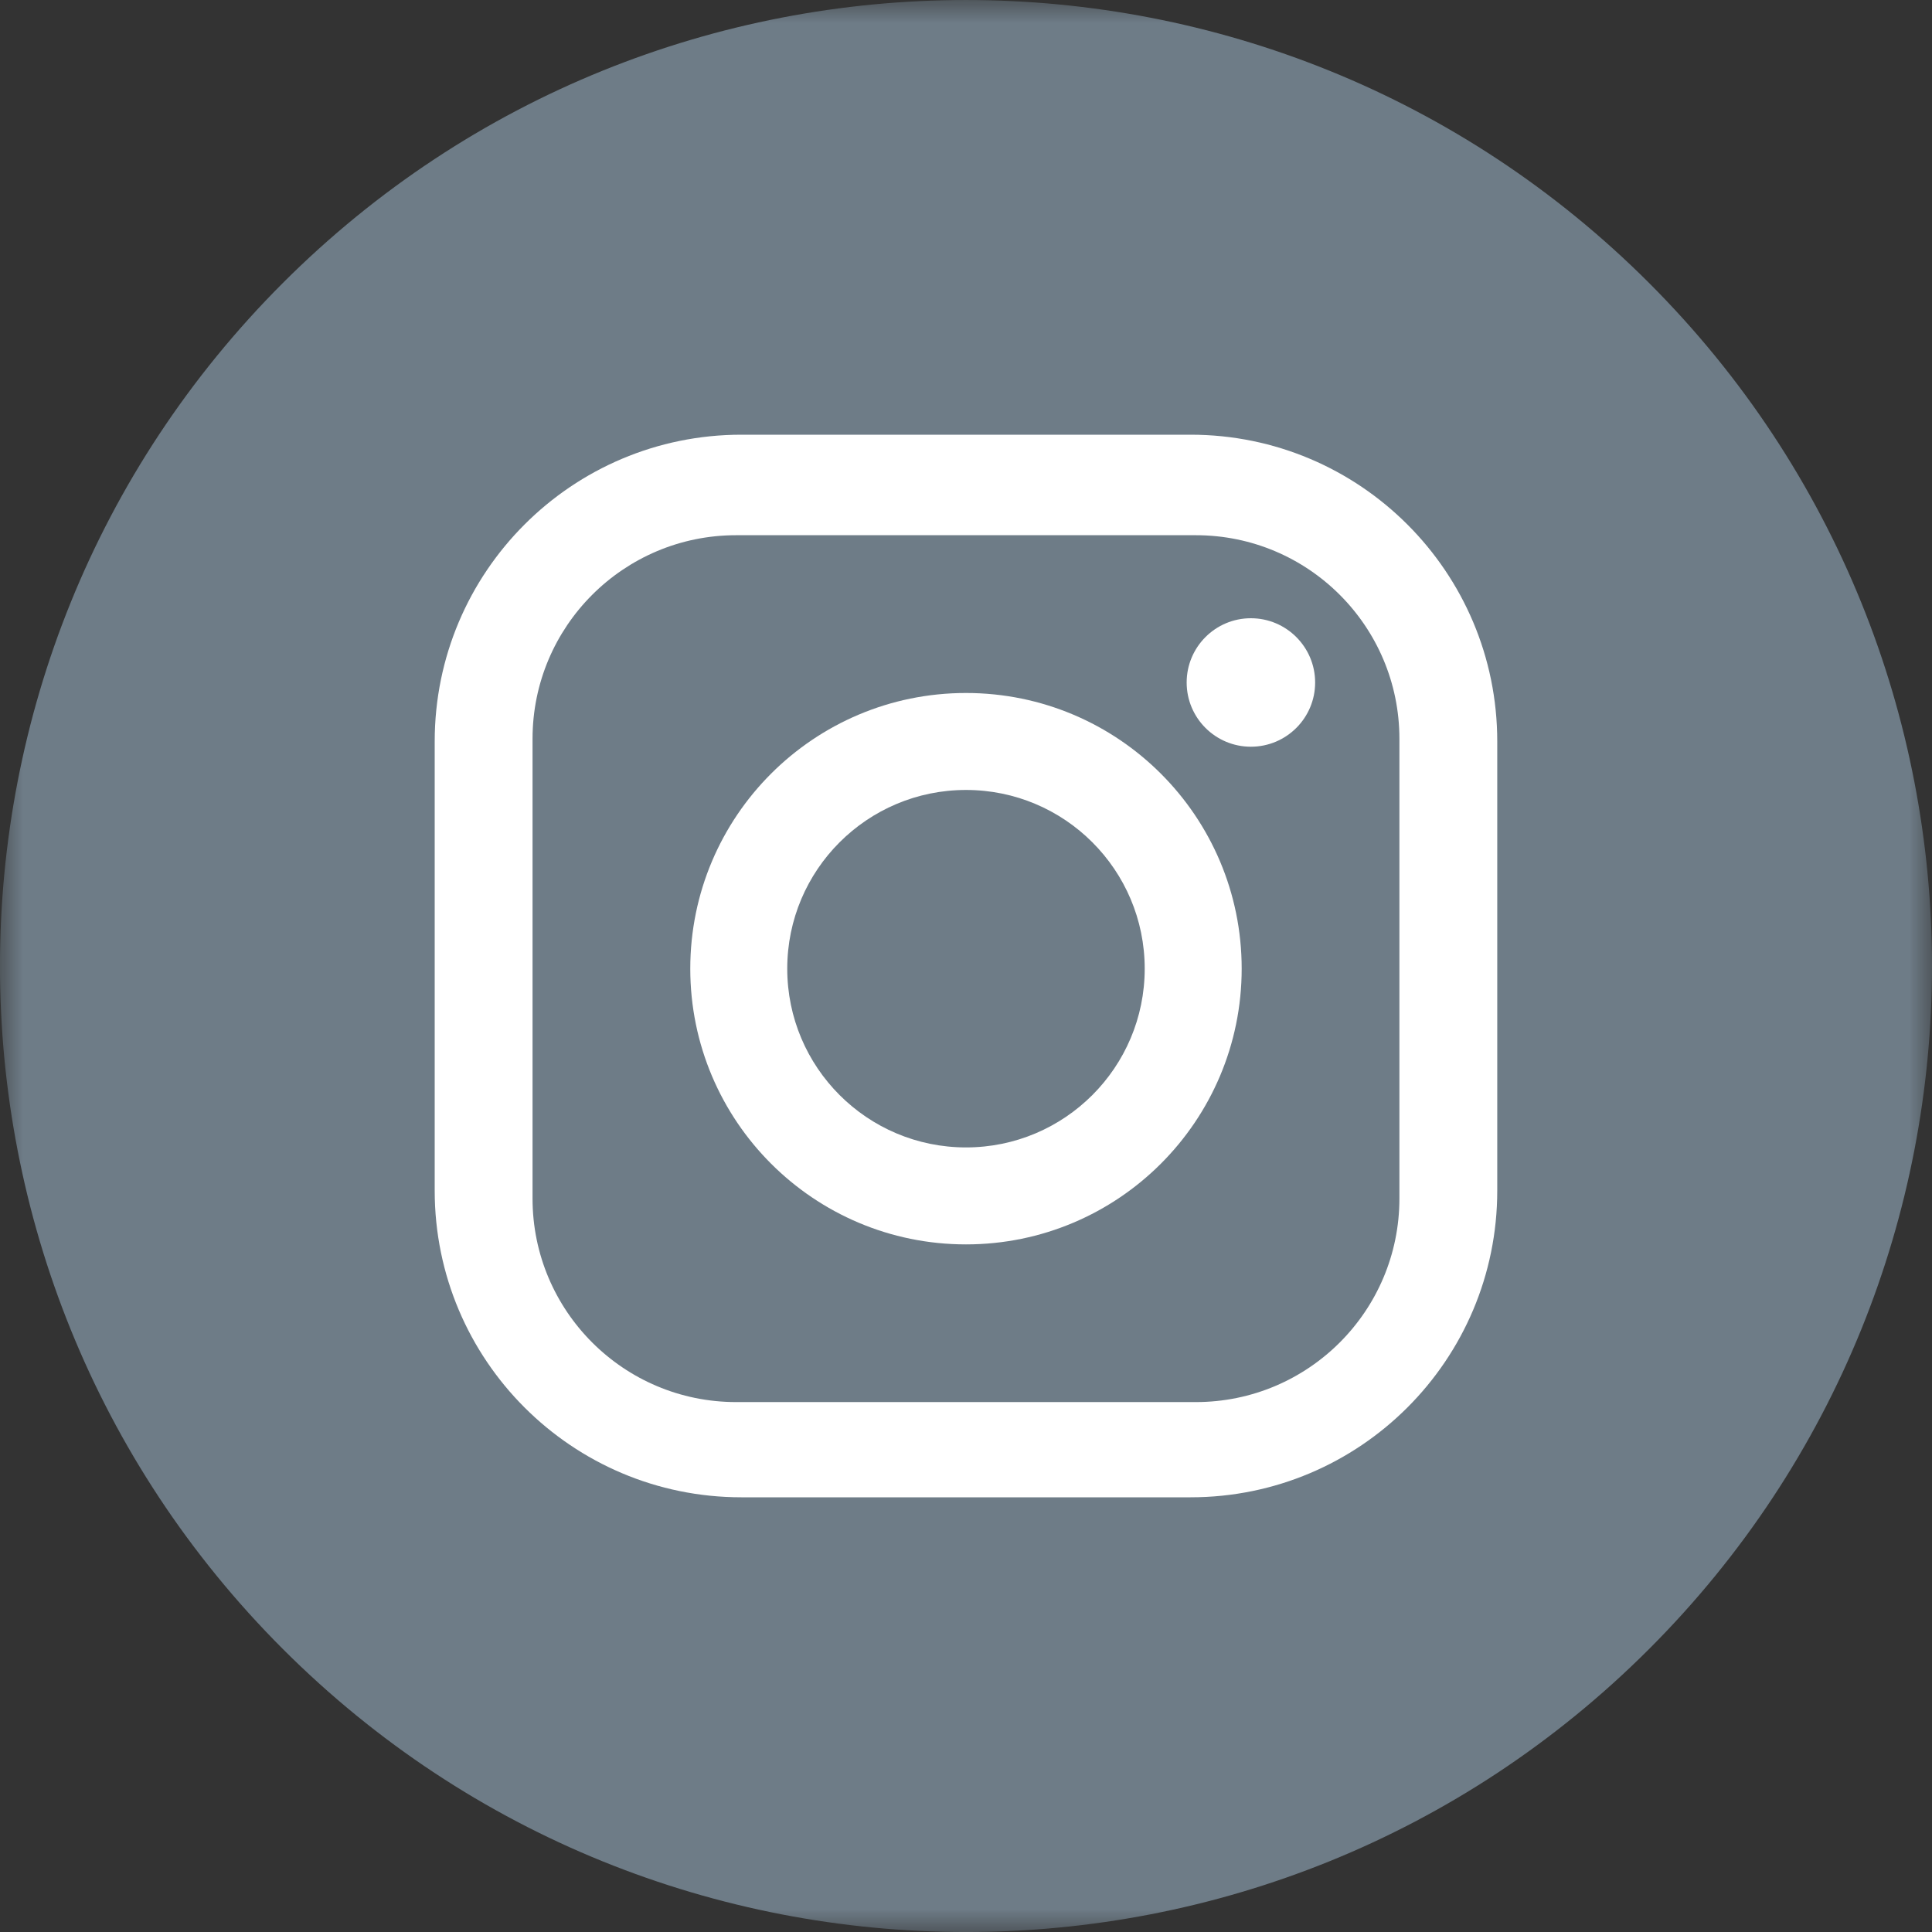
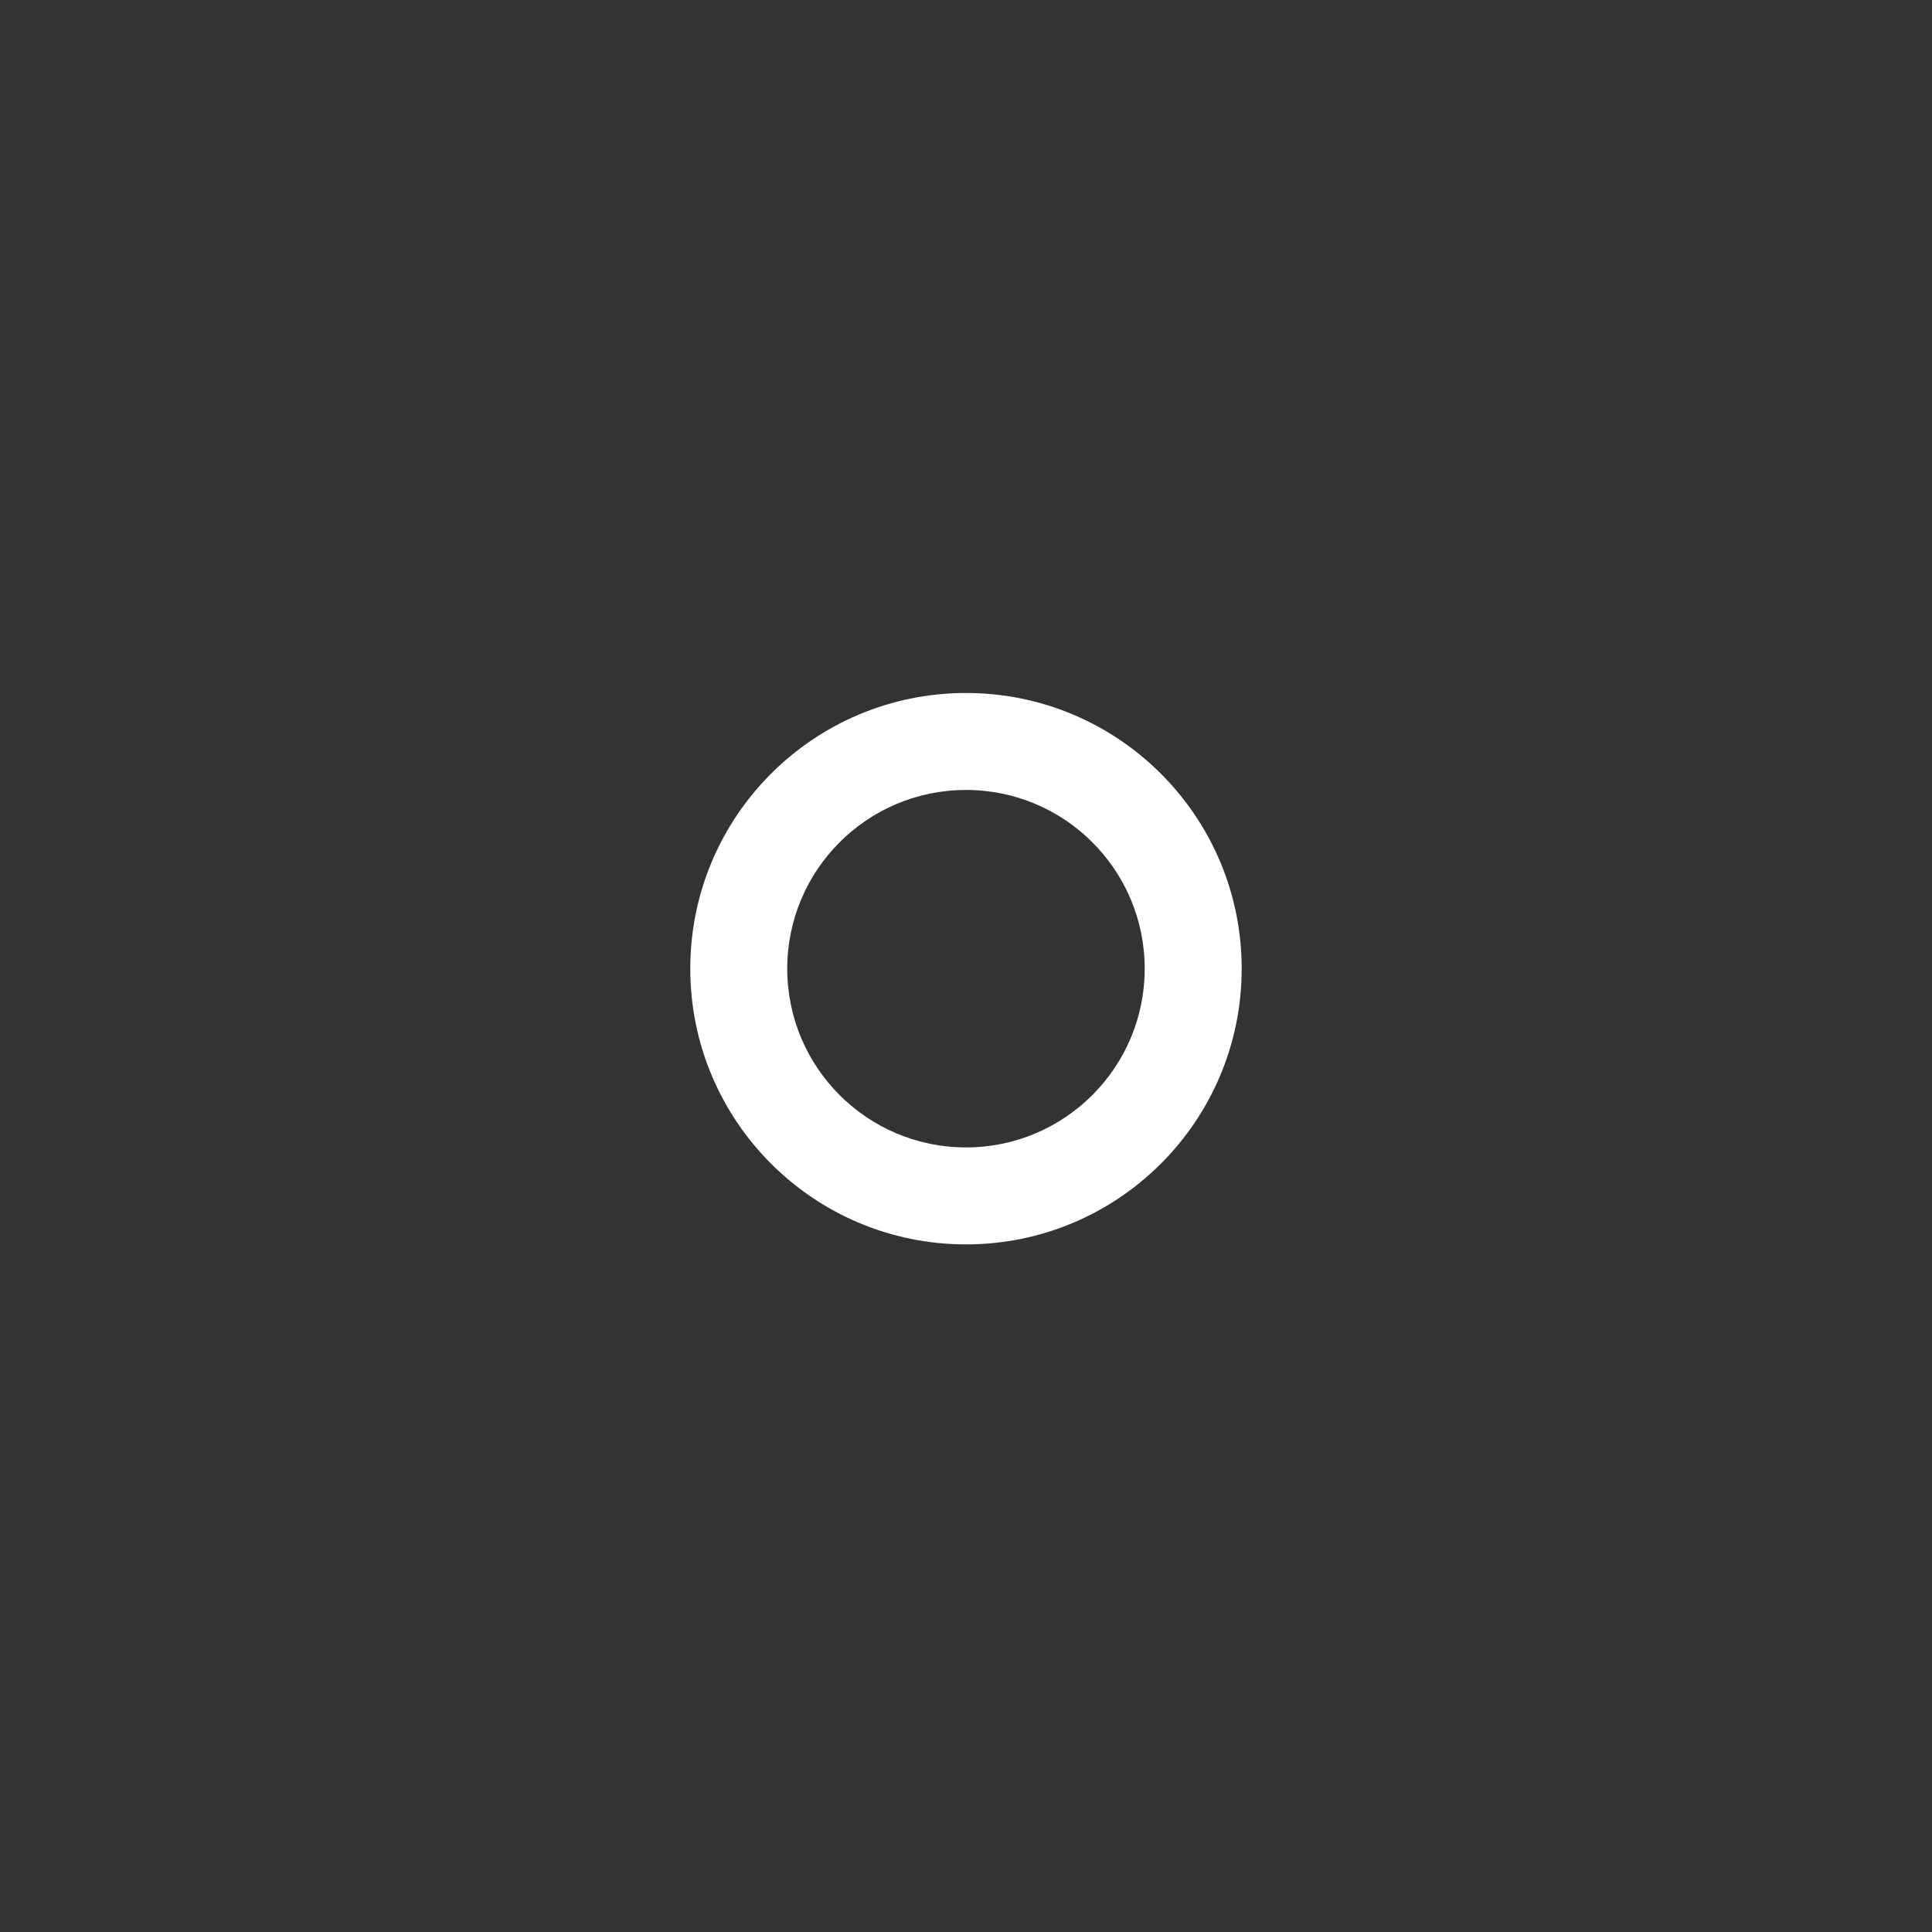
<svg xmlns="http://www.w3.org/2000/svg" width="42" height="42" viewBox="0 0 42 42" fill="none">
  <rect x="0" y="0" width="42" height="42" fill="#333333" stroke="none" />
  <g clip-path="url(#clip0_1678_29)">
    <mask id="mask0_1678_29" style="mask-type:luminance" maskUnits="userSpaceOnUse" x="0" y="0" width="42" height="42">
      <path d="M42 0H0V42H42V0Z" fill="white" />
    </mask>
    <g mask="url(#mask0_1678_29)">
-       <path d="M35.849 35.849C44.05 27.648 44.05 14.352 35.849 6.151C27.648 -2.05 14.351 -2.05 6.15 6.151C-2.051 14.352 -2.051 27.648 6.15 35.849C14.351 44.051 27.648 44.051 35.849 35.849Z" fill="#6E7C87" />
-       <path fill-rule="evenodd" clip-rule="evenodd" d="M25.882 9.45H16.117C12.434 9.45 9.45 12.435 9.45 16.118V25.883C9.45 29.565 12.435 32.55 16.117 32.55H25.882C29.564 32.55 32.549 29.565 32.549 25.883V16.118C32.549 12.435 29.564 9.45 25.882 9.45ZM30.422 26.055C30.422 28.499 28.441 30.48 25.996 30.48H16.003C13.558 30.48 11.577 28.499 11.577 26.055V16.061C11.577 13.617 13.558 11.635 16.003 11.635H25.996C28.441 11.635 30.422 13.616 30.422 16.061V26.055Z" fill="white" />
      <path fill-rule="evenodd" clip-rule="evenodd" d="M21 15.065C17.689 15.065 15.006 17.748 15.006 21.058C15.006 24.368 17.689 27.052 21 27.052C24.31 27.052 26.993 24.368 26.993 21.058C26.993 17.748 24.31 15.065 21 15.065ZM21 24.944C18.854 24.944 17.114 23.204 17.114 21.058C17.114 18.912 18.854 17.173 21 17.173C23.145 17.173 24.885 18.912 24.885 21.058C24.885 23.204 23.145 24.944 21 24.944Z" fill="white" />
-       <path fill-rule="evenodd" clip-rule="evenodd" d="M27.193 13.44C26.422 13.44 25.797 14.066 25.797 14.837C25.797 15.608 26.422 16.233 27.193 16.233C27.965 16.233 28.59 15.608 28.59 14.837C28.59 14.066 27.964 13.44 27.193 13.44Z" fill="white" />
    </g>
  </g>
  <defs>
    <clipPath id="clip0_1678_29">
      <rect width="42" height="42" fill="white" />
    </clipPath>
  </defs>
</svg>